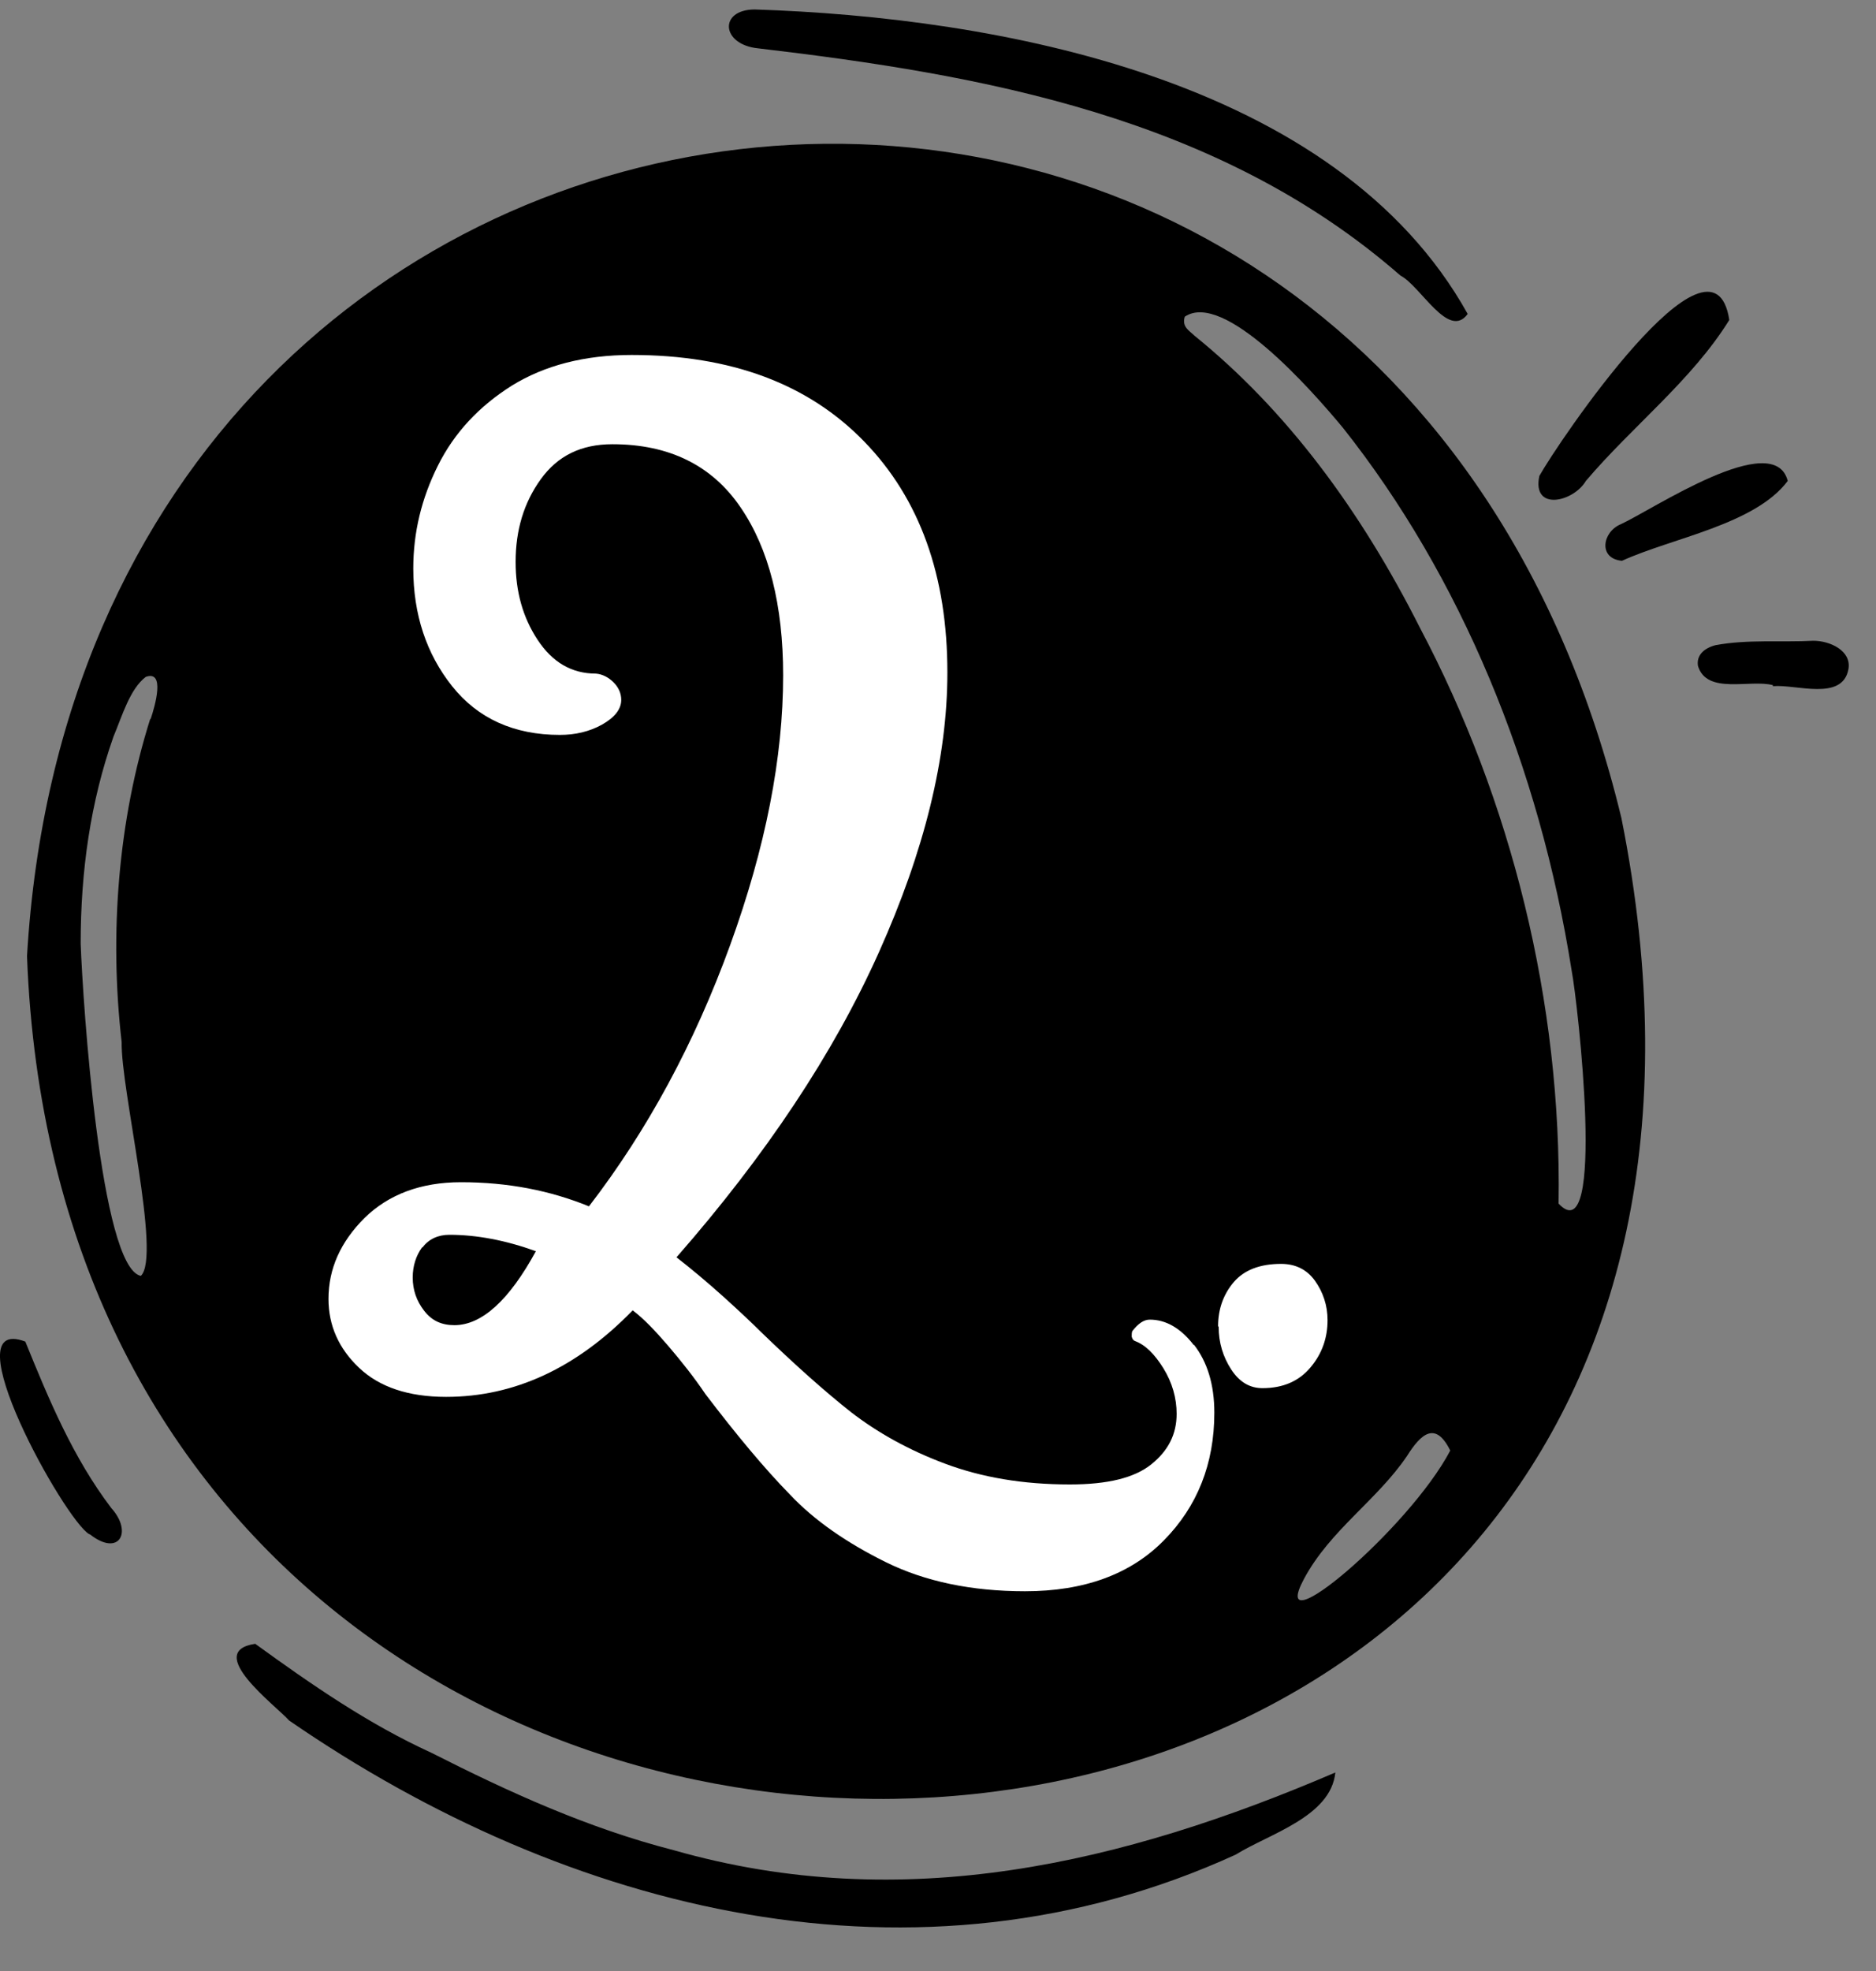
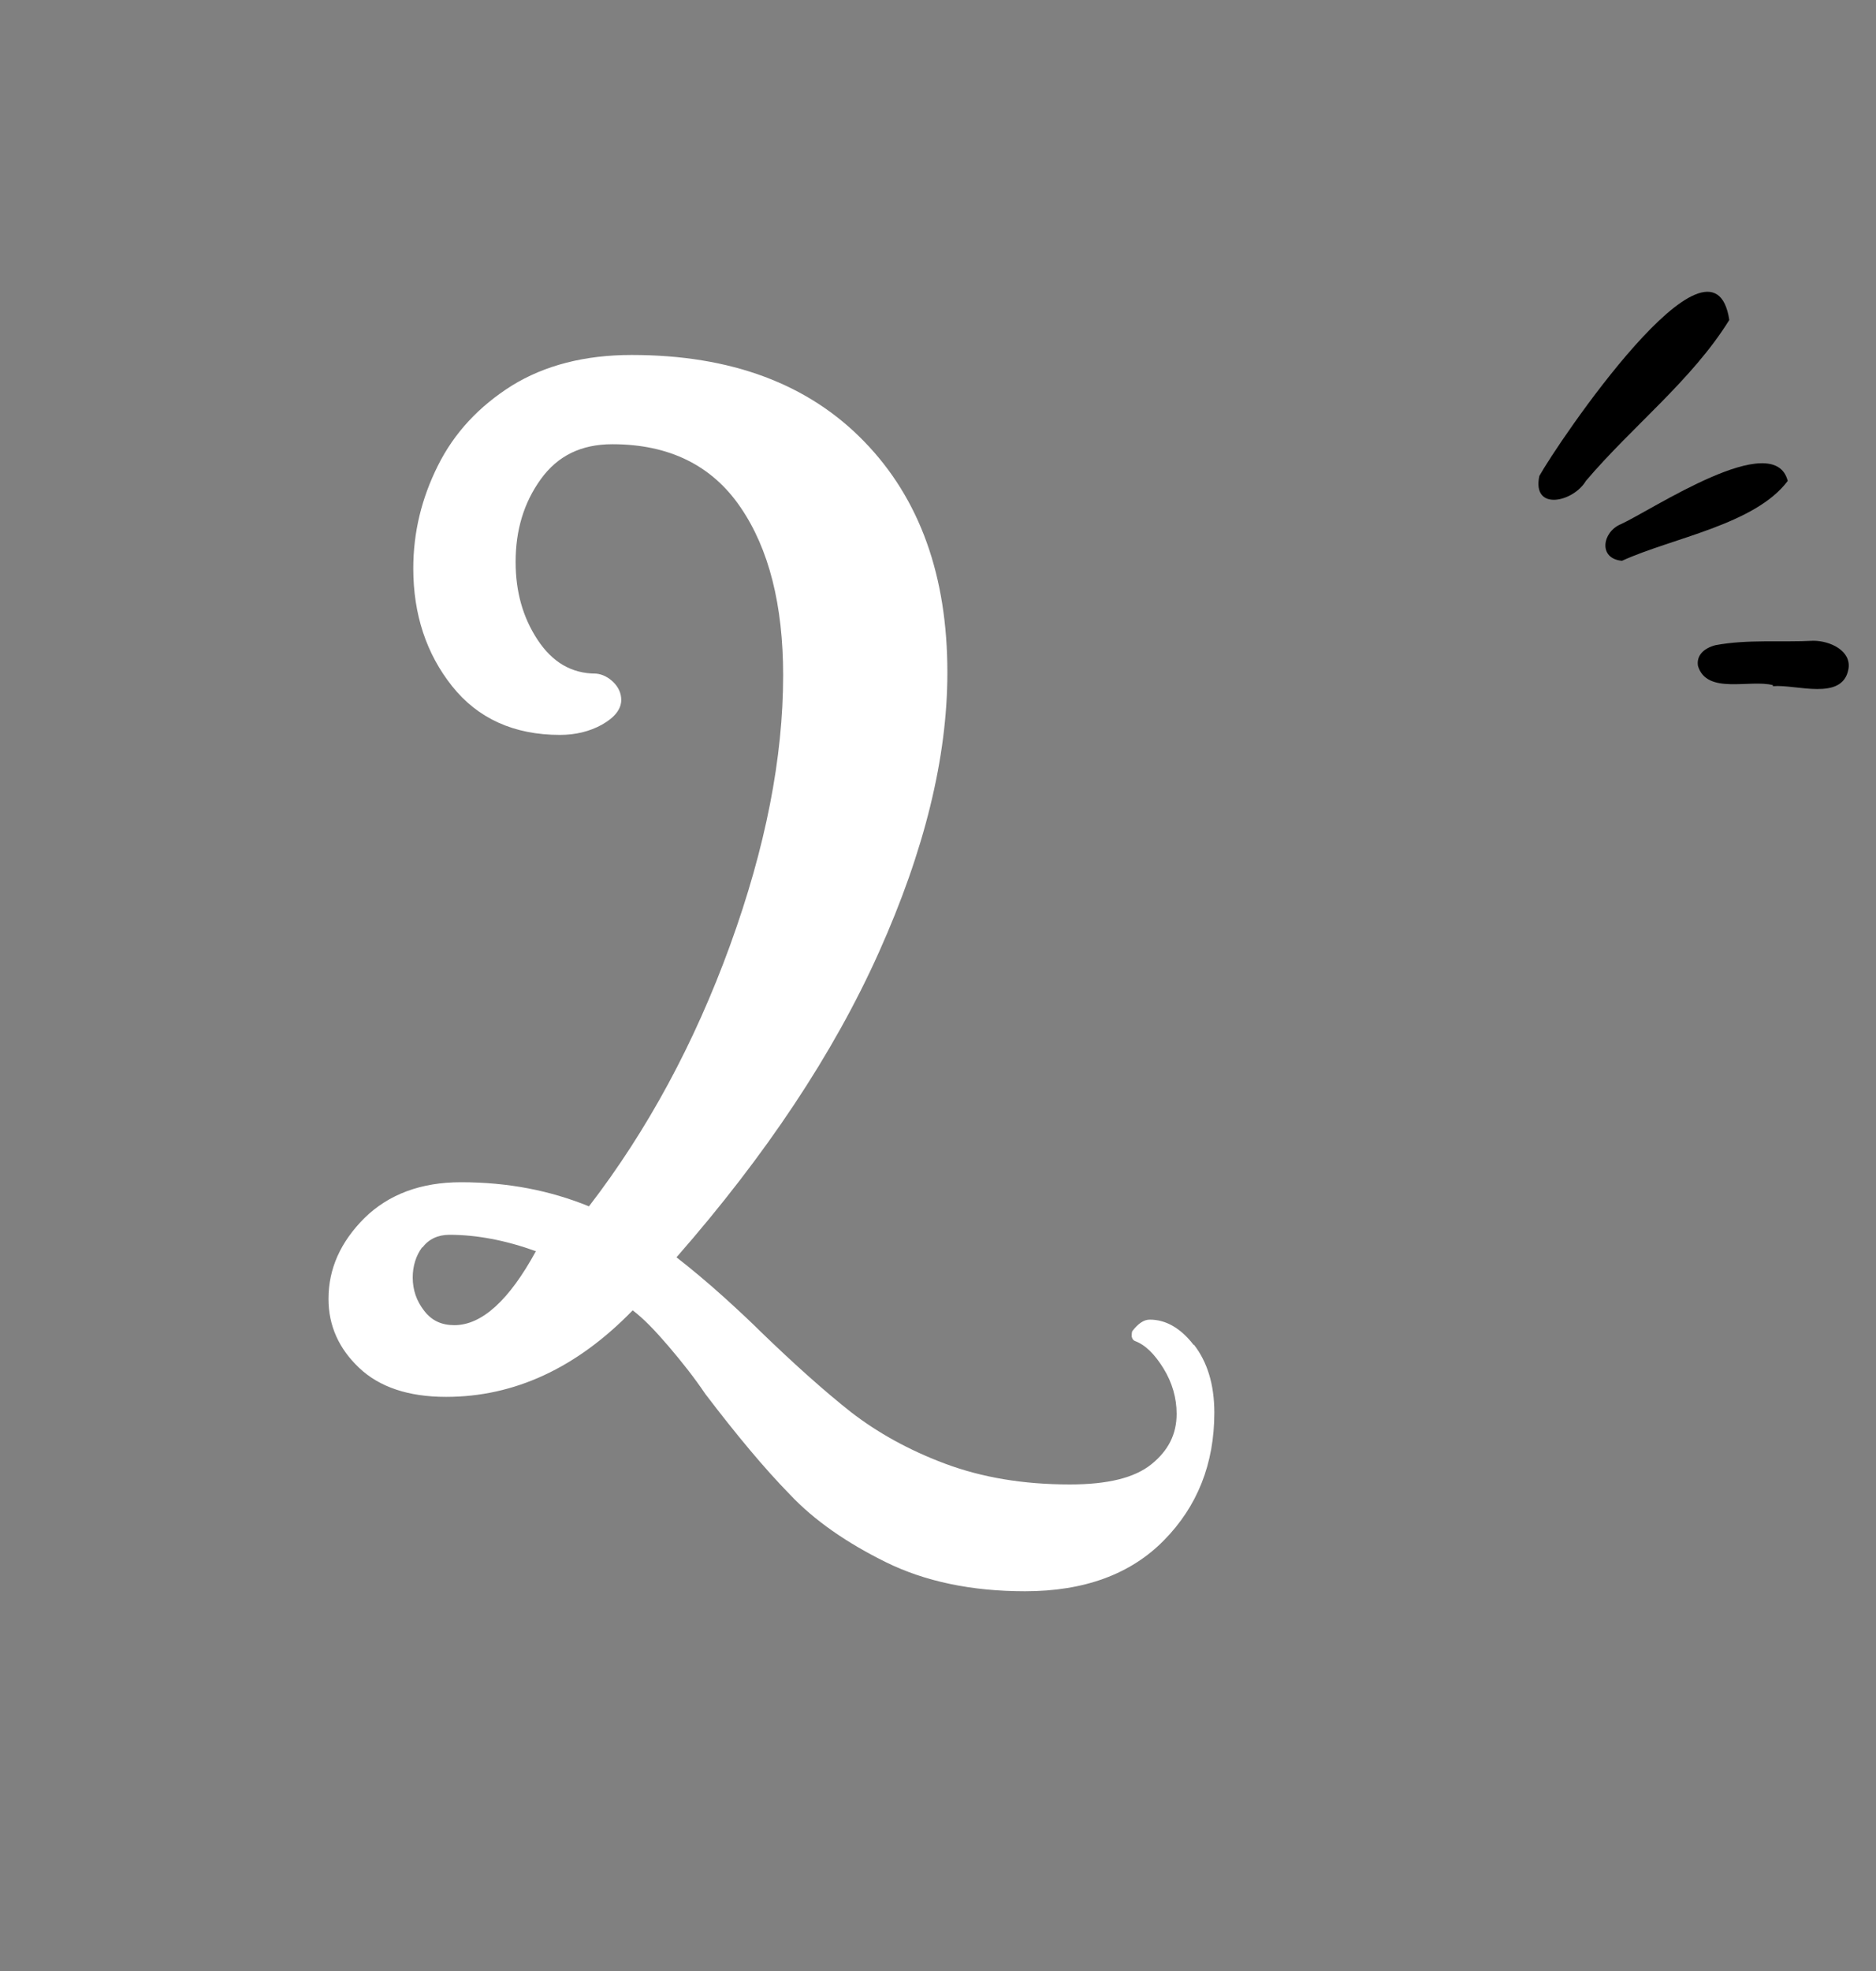
<svg xmlns="http://www.w3.org/2000/svg" width="20" height="21" viewBox="0 0 20 21" fill="none">
  <rect x="0" y="0" width="20" height="21" fill="#808080" stroke="none" />
  <path d="M18.436 3.409C18.039 4.05 17.397 4.546 16.907 5.124C16.773 5.351 16.33 5.45 16.411 5.071C16.598 4.733 18.261 2.265 18.436 3.409Z" fill="black" />
  <path d="M19.059 5.124C18.709 5.59 17.829 5.73 17.292 5.975C17.035 5.952 17.082 5.666 17.28 5.585C17.613 5.433 18.914 4.558 19.059 5.124Z" fill="black" />
  <path d="M18.901 7.3C18.656 7.235 18.196 7.405 18.102 7.095C18.085 6.99 18.155 6.909 18.289 6.874C18.633 6.81 18.989 6.845 19.333 6.827C19.508 6.827 19.741 6.932 19.706 7.13C19.642 7.475 19.146 7.288 18.901 7.311V7.3Z" fill="black" />
-   <path d="M17.286 8.717C14.749 -1.795 0.906 -0.319 0.288 10.187C0.761 22.741 19.946 22.023 17.286 8.717ZM1.601 7.661C1.262 8.735 1.163 9.942 1.297 11.103C1.286 11.599 1.723 13.39 1.501 13.594C1.07 13.501 0.883 10.683 0.86 10.053C0.86 9.277 0.965 8.542 1.21 7.848C1.303 7.626 1.385 7.34 1.554 7.212C1.764 7.136 1.653 7.521 1.606 7.661H1.601ZM13.903 16.82C14.183 16.3 14.679 15.986 15 15.513C15.146 15.28 15.303 15.134 15.461 15.455C15.023 16.289 13.495 17.578 13.903 16.82ZM16.616 12.824C16.651 10.671 16.108 8.525 15.14 6.693C14.504 5.433 13.716 4.371 12.736 3.578C12.684 3.526 12.596 3.485 12.631 3.374C13.046 3.094 13.979 4.15 14.317 4.558C15.571 6.139 16.412 8.163 16.756 10.345C16.82 10.677 17.123 13.361 16.616 12.824Z" fill="black" />
-   <path d="M3.082 18.331C2.942 18.173 2.166 17.596 2.721 17.514C3.316 17.945 3.922 18.366 4.599 18.675C5.427 19.095 6.273 19.48 7.183 19.713C9.633 20.413 11.978 19.853 14.236 18.885C14.189 19.357 13.53 19.538 13.174 19.76C9.779 21.311 6.063 20.384 3.082 18.331Z" fill="black" />
-   <path d="M15.647 3.345C15.443 3.625 15.146 3.047 14.93 2.936C12.987 1.239 10.461 0.795 8.082 0.515C7.685 0.475 7.662 0.101 8.047 0.101C10.607 0.183 14.247 0.83 15.647 3.345Z" fill="black" />
-   <path d="M0.953 16.347C0.69 16.201 -0.535 13.991 0.27 14.294C0.521 14.912 0.778 15.53 1.186 16.067C1.419 16.324 1.268 16.592 0.958 16.347H0.953Z" fill="black" />
  <path d="M12.73 14.329C12.87 14.51 12.946 14.749 12.946 15.052C12.946 15.595 12.765 16.05 12.409 16.411C12.054 16.773 11.558 16.954 10.928 16.954C10.356 16.954 9.86 16.849 9.446 16.645C9.032 16.441 8.682 16.201 8.419 15.921C8.151 15.647 7.854 15.291 7.521 14.854C7.399 14.673 7.264 14.504 7.125 14.341C6.984 14.177 6.862 14.049 6.745 13.961C6.15 14.574 5.485 14.883 4.756 14.883C4.354 14.883 4.044 14.778 3.829 14.574C3.613 14.37 3.502 14.125 3.502 13.839C3.502 13.518 3.63 13.232 3.887 12.976C4.144 12.725 4.488 12.596 4.914 12.596C5.415 12.596 5.864 12.684 6.279 12.853C6.903 12.042 7.404 11.115 7.784 10.07C8.163 9.026 8.349 8.07 8.349 7.195C8.349 6.448 8.198 5.847 7.894 5.404C7.591 4.96 7.136 4.733 6.529 4.733C6.197 4.733 5.946 4.855 5.765 5.106C5.584 5.357 5.497 5.649 5.497 5.987C5.497 6.302 5.573 6.576 5.73 6.815C5.888 7.055 6.092 7.177 6.354 7.177C6.424 7.183 6.489 7.218 6.541 7.27C6.594 7.323 6.623 7.387 6.623 7.457C6.623 7.556 6.553 7.644 6.419 7.72C6.284 7.795 6.133 7.83 5.969 7.83C5.479 7.83 5.094 7.655 4.82 7.311C4.546 6.967 4.406 6.547 4.406 6.057C4.406 5.672 4.494 5.31 4.669 4.96C4.844 4.61 5.106 4.33 5.456 4.109C5.806 3.893 6.232 3.782 6.734 3.782C7.795 3.782 8.618 4.091 9.213 4.704C9.808 5.316 10.1 6.139 10.1 7.165C10.1 8.075 9.854 9.067 9.37 10.146C8.886 11.226 8.163 12.31 7.212 13.396C7.369 13.518 7.544 13.664 7.725 13.827C7.906 13.991 8.034 14.113 8.104 14.183C8.472 14.539 8.793 14.825 9.073 15.046C9.353 15.262 9.685 15.449 10.076 15.595C10.467 15.741 10.905 15.816 11.406 15.816C11.809 15.816 12.095 15.746 12.275 15.601C12.456 15.455 12.544 15.28 12.544 15.064C12.544 14.895 12.497 14.731 12.404 14.58C12.31 14.428 12.211 14.329 12.1 14.288C12.083 14.282 12.071 14.265 12.065 14.241C12.065 14.218 12.065 14.2 12.071 14.183C12.135 14.101 12.194 14.06 12.258 14.06C12.427 14.06 12.585 14.148 12.725 14.329H12.73ZM4.5 13.29C4.435 13.378 4.4 13.489 4.4 13.611C4.4 13.745 4.441 13.862 4.523 13.967C4.604 14.072 4.709 14.119 4.844 14.119C5.135 14.119 5.427 13.856 5.713 13.331C5.392 13.215 5.083 13.156 4.791 13.156C4.669 13.156 4.57 13.203 4.505 13.29H4.5Z" fill="white" />
-   <path d="M12.986 14.13C12.986 13.944 13.045 13.786 13.155 13.658C13.266 13.53 13.435 13.466 13.657 13.466C13.809 13.466 13.931 13.524 14.019 13.646C14.106 13.769 14.153 13.909 14.153 14.066C14.153 14.253 14.095 14.422 13.972 14.568C13.85 14.714 13.681 14.79 13.459 14.79C13.325 14.79 13.214 14.726 13.126 14.591C13.039 14.457 12.992 14.306 12.992 14.136L12.986 14.13Z" fill="white" />
</svg>